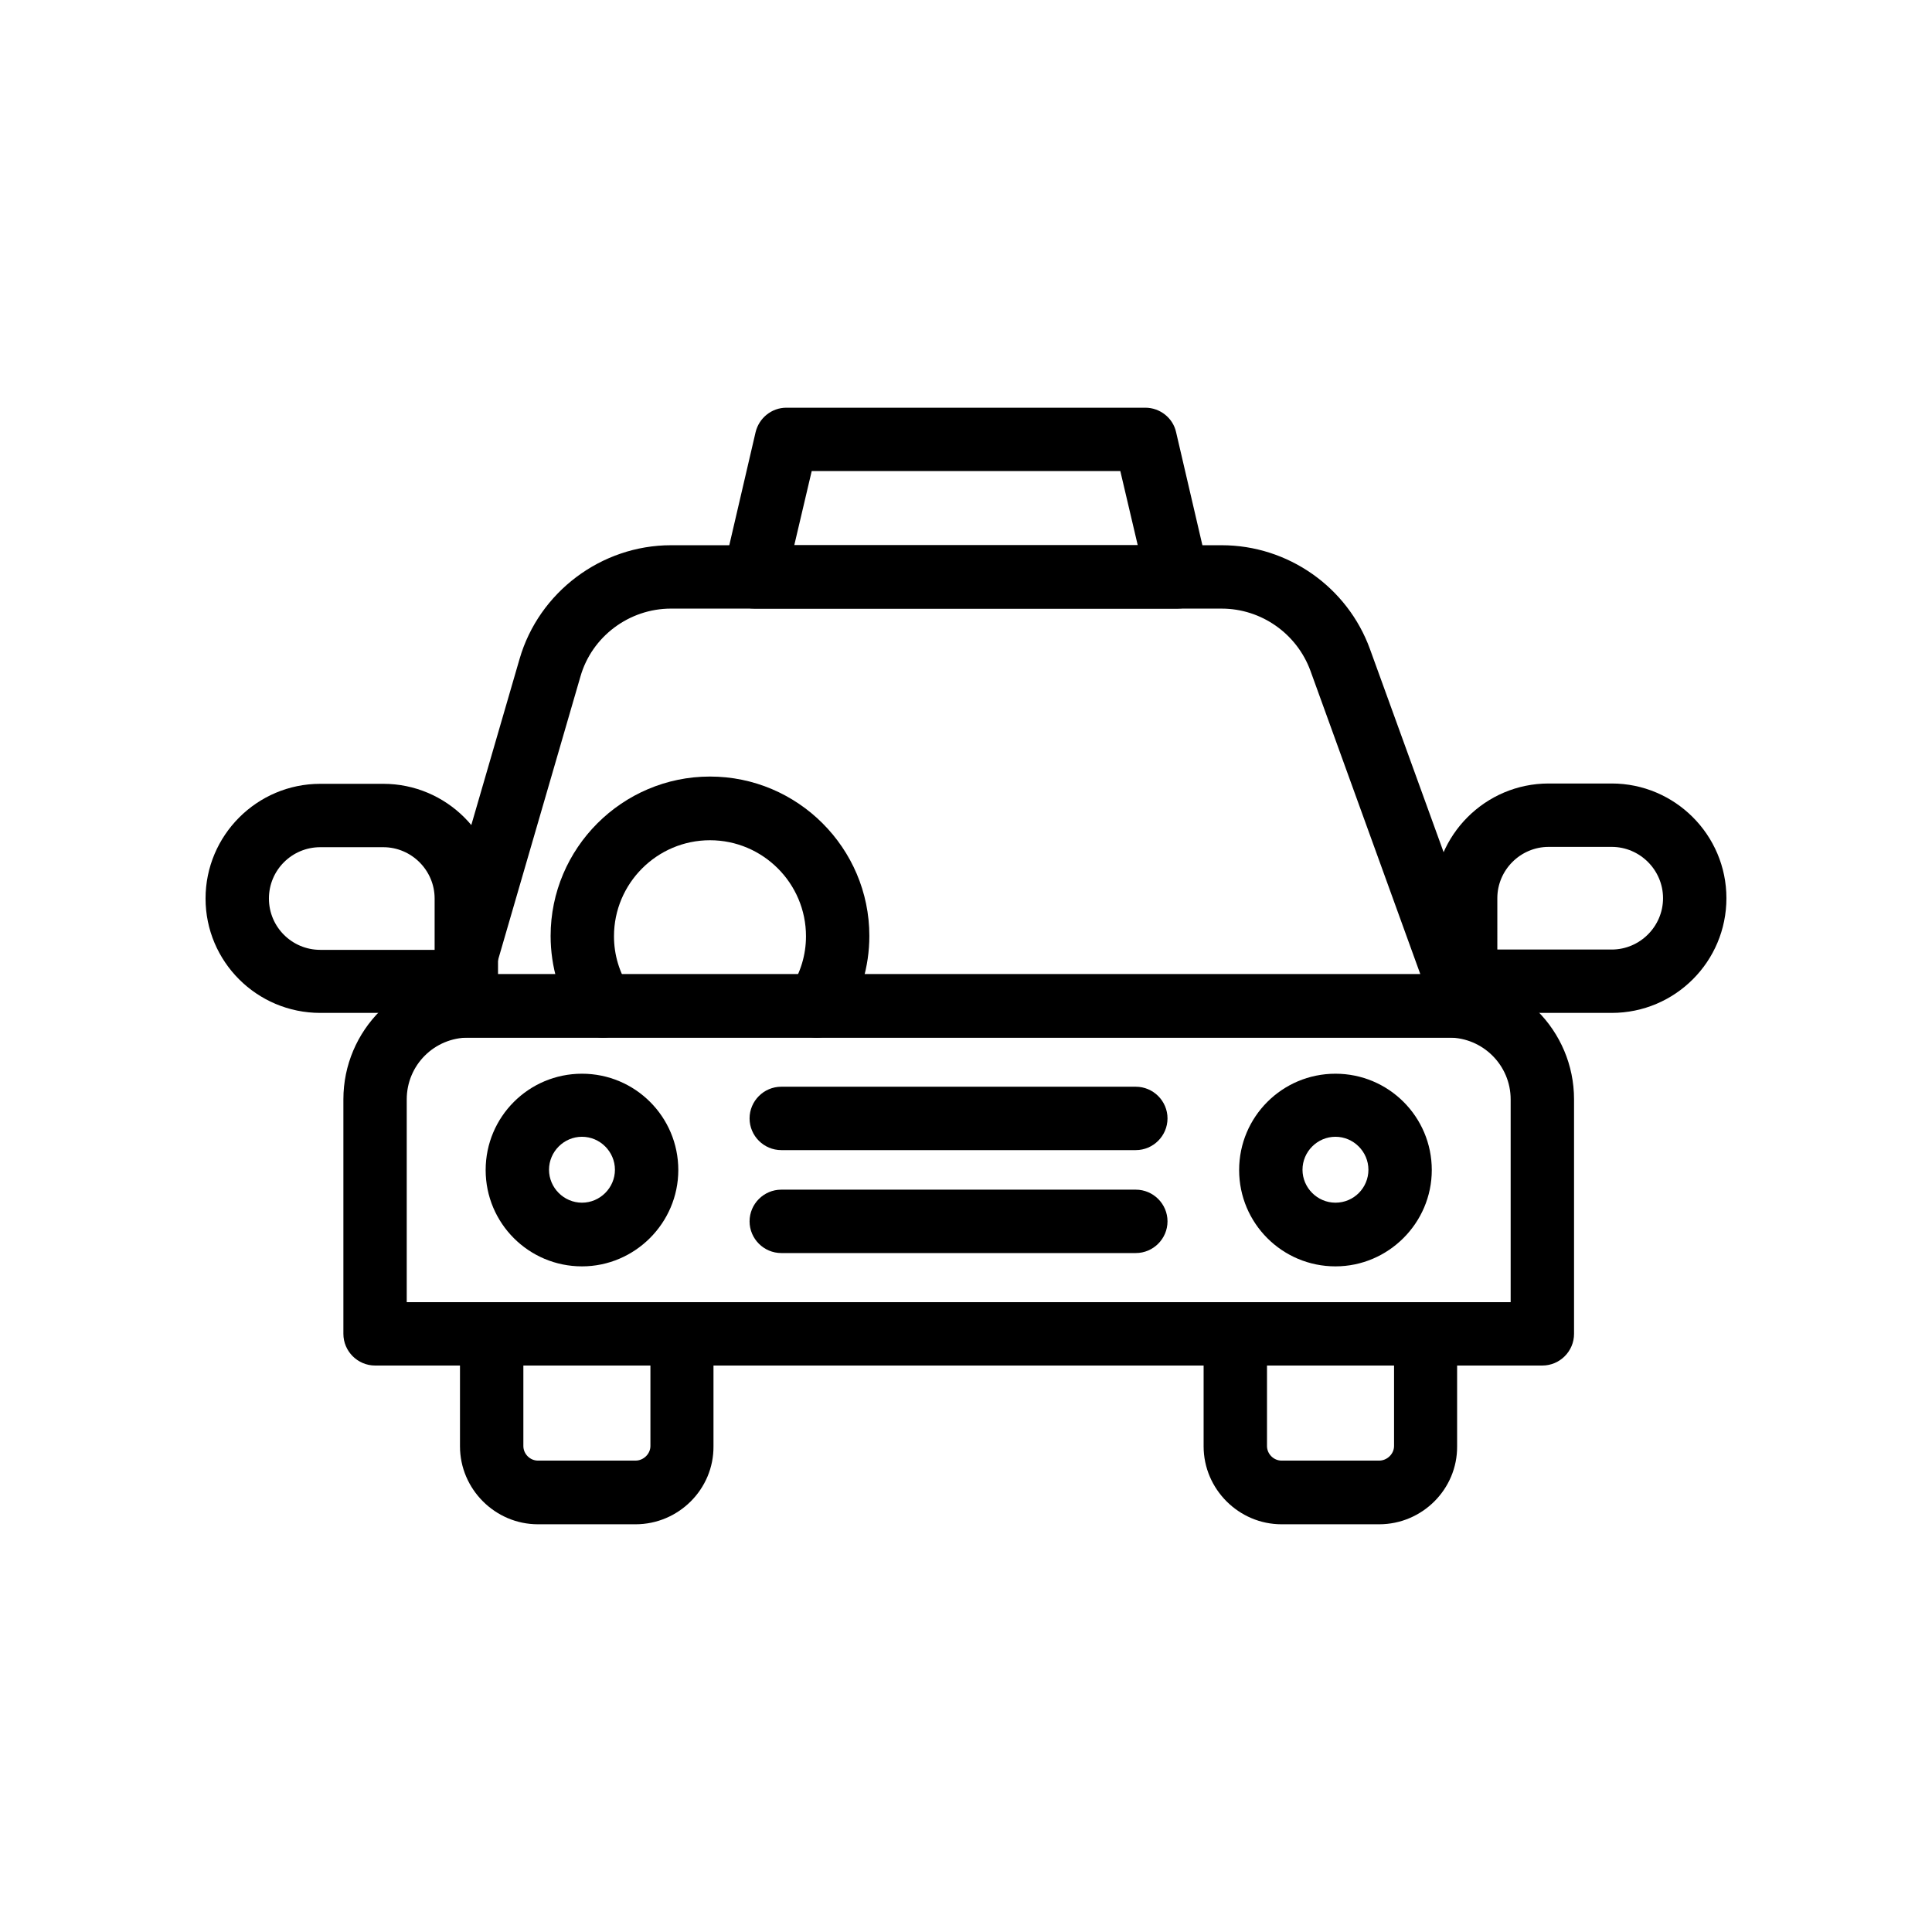
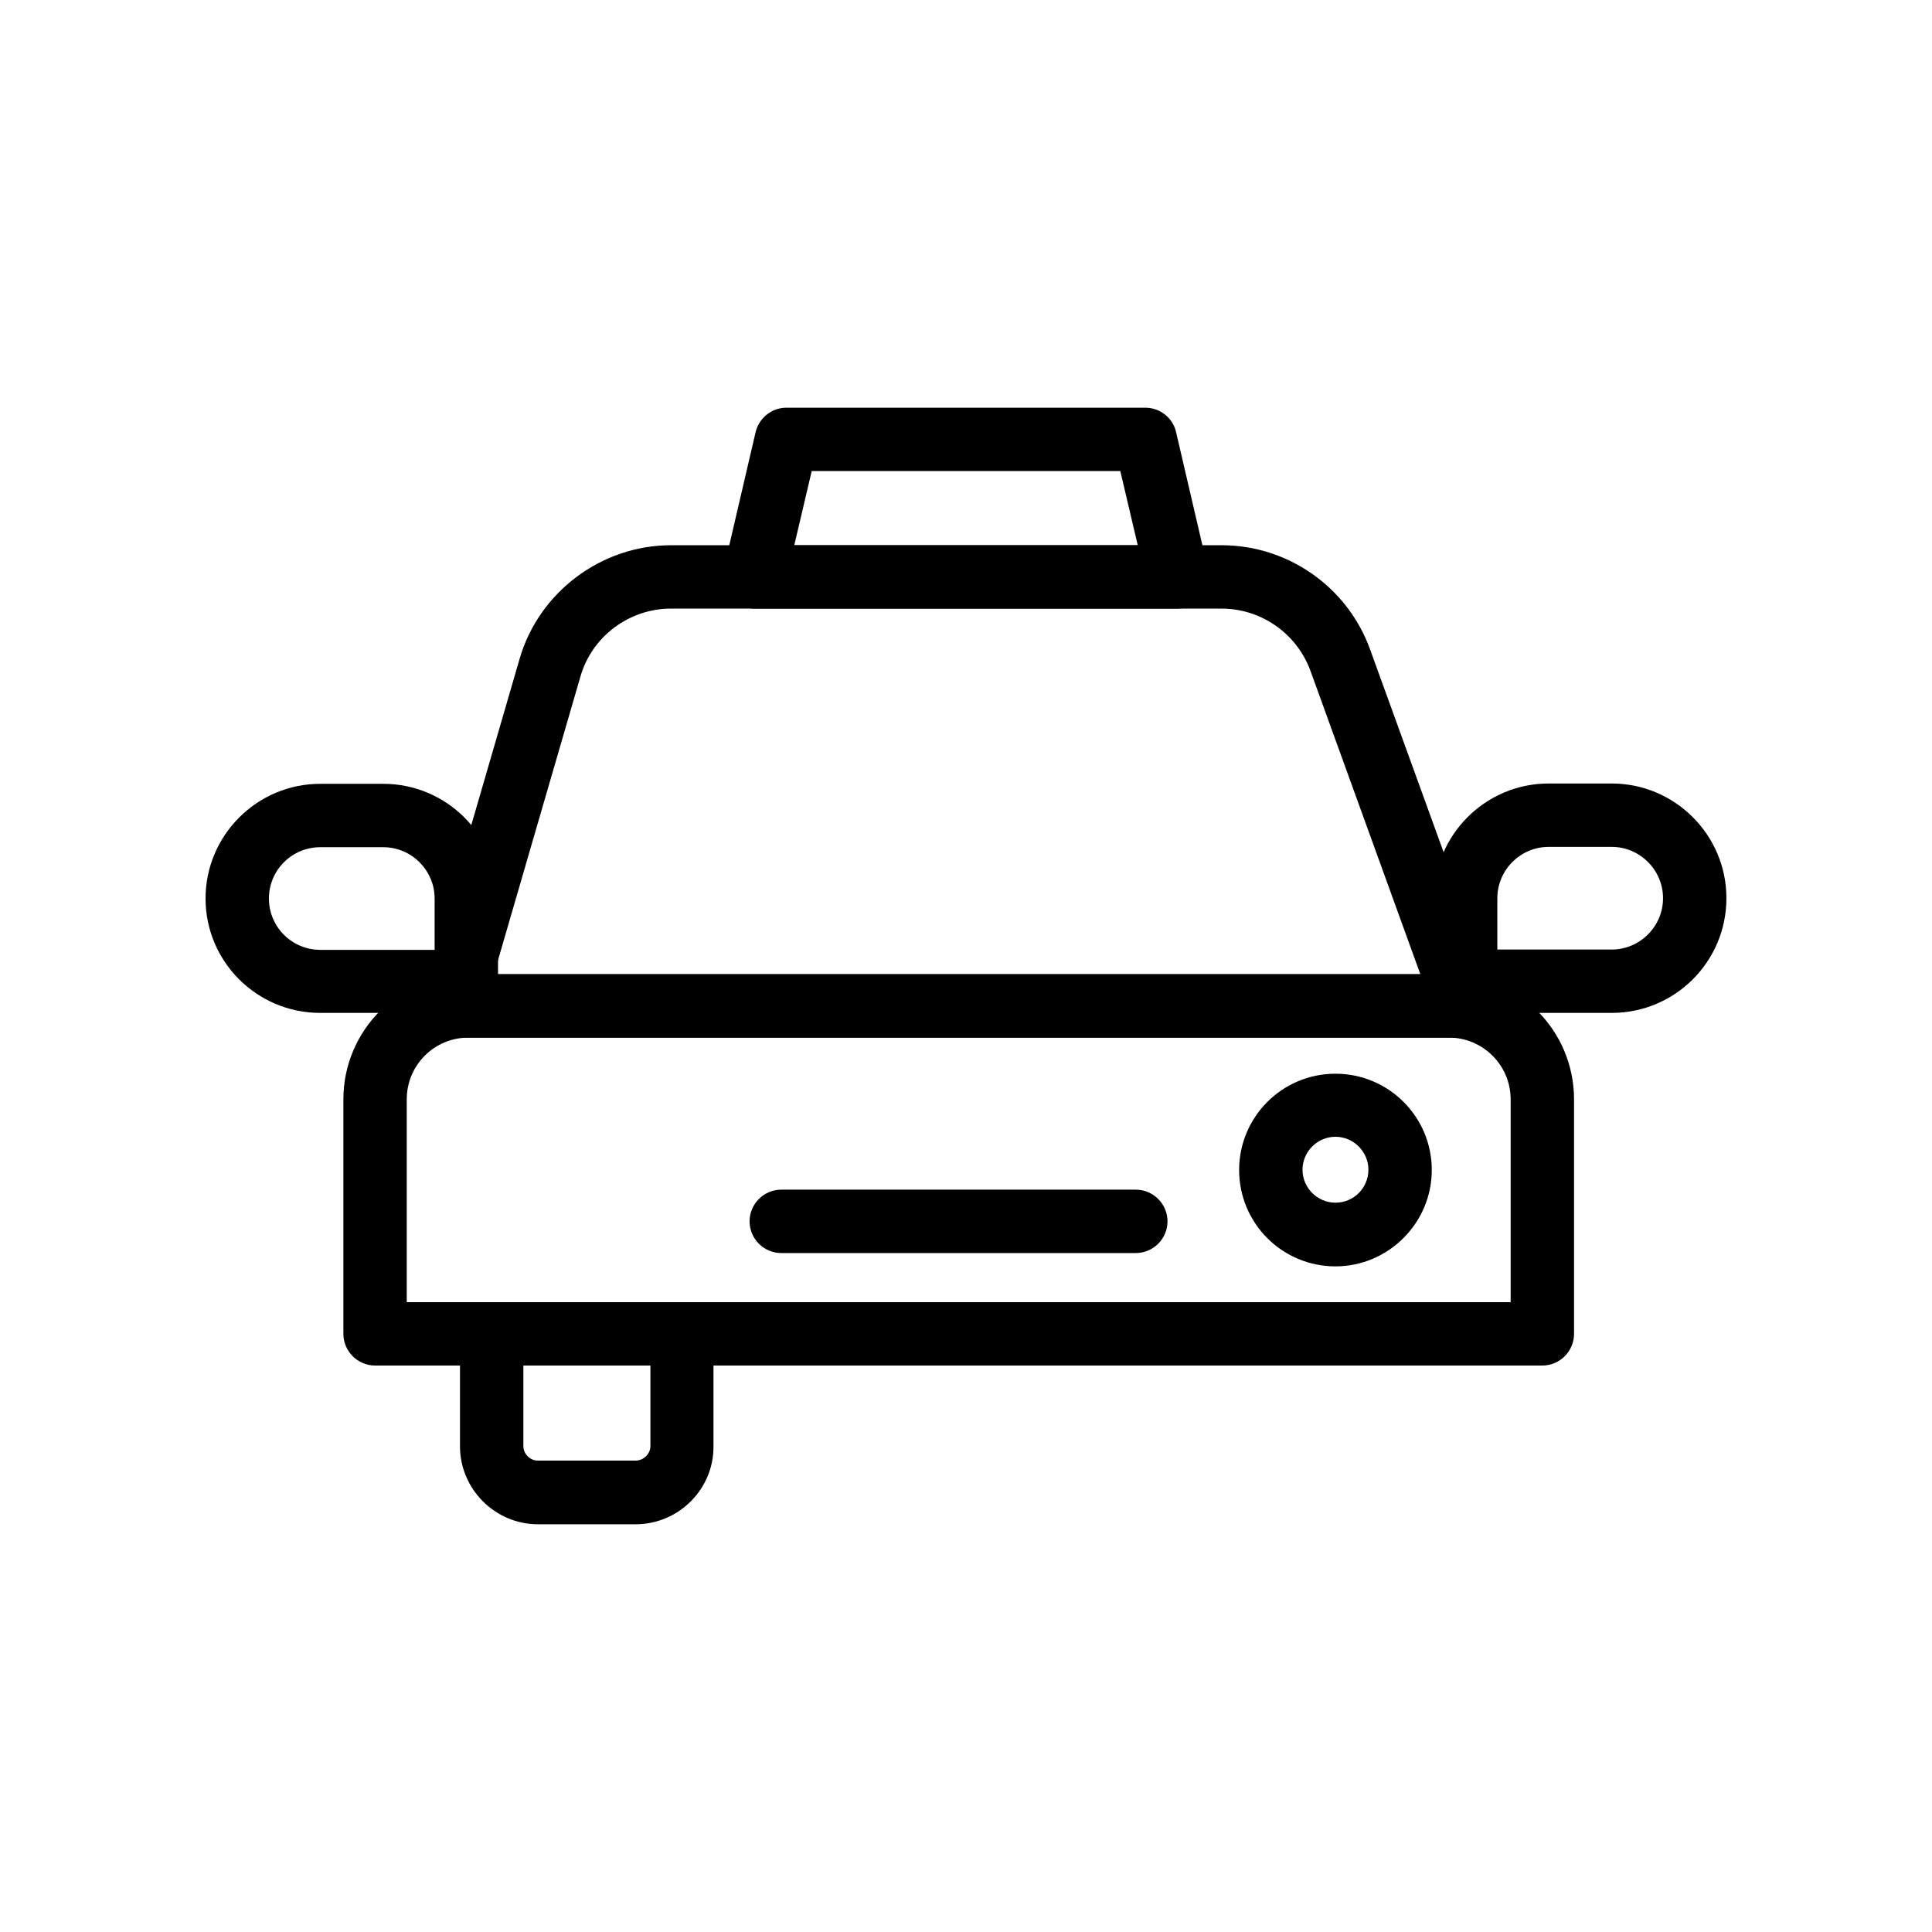
<svg xmlns="http://www.w3.org/2000/svg" fill="#000000" width="800px" height="800px" version="1.1" viewBox="144 144 512 512">
  <g>
    <path d="m552.74 505.88h-309.34c-4.617 0-8.398-3.777-8.398-8.398v-62.137c0-18.305 14.863-33.168 33.168-33.168h259.8c18.305 0 33.168 14.863 33.168 33.168v62.137c0 4.621-3.777 8.398-8.395 8.398zm-300.95-16.793h292.55v-53.738c0-9.07-7.391-16.375-16.375-16.375h-259.8c-9.07 0-16.375 7.305-16.375 16.375z" />
    <path d="m532.42 418.98h-268.7c-2.602 0-5.121-1.258-6.719-3.359-1.594-2.098-2.098-4.871-1.344-7.391l26.031-89.594c5.121-17.719 21.664-30.145 40.137-30.145h145.94c17.551 0 33.336 11.082 39.297 27.543l33.25 91.691c0.922 2.602 0.586 5.457-1.008 7.727-1.594 2.184-4.199 3.527-6.883 3.527zm-257.53-16.793h245.52l-29.137-80.441c-3.609-9.824-13.016-16.457-23.512-16.457l-145.94-0.004c-11.082 0-20.992 7.391-24.016 18.055z" />
    <path d="m312.42 547.95h-25.863c-11.336 0-20.656-9.32-20.656-20.656v-29.727c0-4.617 3.777-8.398 8.398-8.398h50.383c4.617 0 8.398 3.777 8.398 8.398v29.727c0.082 11.336-9.238 20.656-20.66 20.656zm-29.723-42.066v21.328c0 2.098 1.762 3.863 3.863 3.863h25.863c2.098 0 3.945-1.762 3.945-3.863v-21.328z" />
-     <path d="m509.49 547.95h-25.863c-11.336 0-20.656-9.32-20.656-20.656v-29.727c0-4.617 3.777-8.398 8.398-8.398h50.383c4.617 0 8.398 3.777 8.398 8.398v29.727c0.082 11.336-9.238 20.656-20.66 20.656zm-29.723-42.066v21.328c0 2.098 1.762 3.863 3.863 3.863h25.863c2.098 0 3.945-1.762 3.945-3.863v-21.328z" />
-     <path d="m298.23 479.6c-14.105 0-25.527-11.418-25.527-25.527 0-14.105 11.418-25.527 25.527-25.527 14.105 0 25.527 11.418 25.527 25.527-0.004 14.023-11.508 25.527-25.527 25.527zm0-34.344c-4.785 0-8.734 3.945-8.734 8.734 0 4.785 3.945 8.734 8.734 8.734 4.785 0 8.734-3.945 8.734-8.734-0.004-4.789-3.949-8.734-8.734-8.734z" />
    <path d="m497.91 479.6c-14.105 0-25.527-11.418-25.527-25.527 0-14.105 11.418-25.527 25.527-25.527 14.105 0 25.527 11.418 25.527 25.527 0 14.023-11.504 25.527-25.527 25.527zm0-34.344c-4.785 0-8.734 3.945-8.734 8.734 0 4.785 3.945 8.734 8.734 8.734 4.871 0 8.734-3.945 8.734-8.734-0.004-4.789-3.949-8.734-8.734-8.734z" />
-     <path d="m445 448.79h-93.957c-4.617 0-8.398-3.777-8.398-8.398 0-4.617 3.777-8.398 8.398-8.398h93.961c4.617 0 8.398 3.777 8.398 8.398-0.004 4.617-3.781 8.398-8.402 8.398z" />
    <path d="m445 476.07h-93.957c-4.617 0-8.398-3.777-8.398-8.398 0-4.617 3.777-8.398 8.398-8.398h93.961c4.617 0 8.398 3.777 8.398 8.398-0.004 4.621-3.781 8.398-8.402 8.398z" />
    <path d="m571.12 412.43h-38.711c-4.617 0-8.398-3.777-8.398-8.398v-22c0-16.711 13.602-30.398 30.398-30.398h16.711c16.711 0 30.398 13.602 30.398 30.398s-13.605 30.398-30.398 30.398zm-30.312-16.793h30.312c7.473 0 13.602-6.129 13.602-13.602s-6.129-13.602-13.602-13.602h-16.711c-7.473 0-13.602 6.129-13.602 13.602z" />
    <path d="m267.58 412.43h-38.711c-16.793 0-30.395-13.602-30.395-30.312 0-16.711 13.602-30.398 30.398-30.398h16.711c16.711 0 30.398 13.602 30.398 30.398v22c-0.008 4.535-3.785 8.312-8.402 8.312zm-38.711-43.914c-7.473 0-13.602 6.043-13.602 13.602 0 7.559 6.129 13.602 13.602 13.602h30.312v-13.602c0-7.473-6.129-13.602-13.602-13.602z" />
-     <path d="m360.45 418.98c-1.594 0-3.106-0.418-4.535-1.344-3.863-2.519-5.039-7.727-2.519-11.586 2.769-4.281 4.199-8.984 4.199-13.938 0-14.023-11.418-25.441-25.441-25.441-14.023 0-25.441 11.418-25.441 25.441 0 4.953 1.426 9.656 4.199 13.938 2.519 3.863 1.426 9.07-2.519 11.586-3.945 2.519-9.07 1.426-11.586-2.519-4.535-6.969-6.887-14.945-6.887-23.09 0-23.258 18.977-42.234 42.234-42.234 23.258 0 42.234 18.977 42.234 42.234 0 8.145-2.352 16.121-6.887 23.09-1.594 2.519-4.281 3.863-7.051 3.863z" />
    <path d="m456.09 305.28h-112.18c-2.602 0-4.953-1.176-6.551-3.191-1.594-2.016-2.184-4.617-1.594-7.137l8.48-36.441c0.922-3.777 4.281-6.465 8.145-6.465h95.137c3.863 0 7.305 2.688 8.145 6.465l8.48 36.441c0.586 2.519 0 5.121-1.594 7.137s-3.945 3.191-6.465 3.191zm-101.6-16.793h91.023l-4.617-19.648h-81.785z" />
  </g>
</svg>